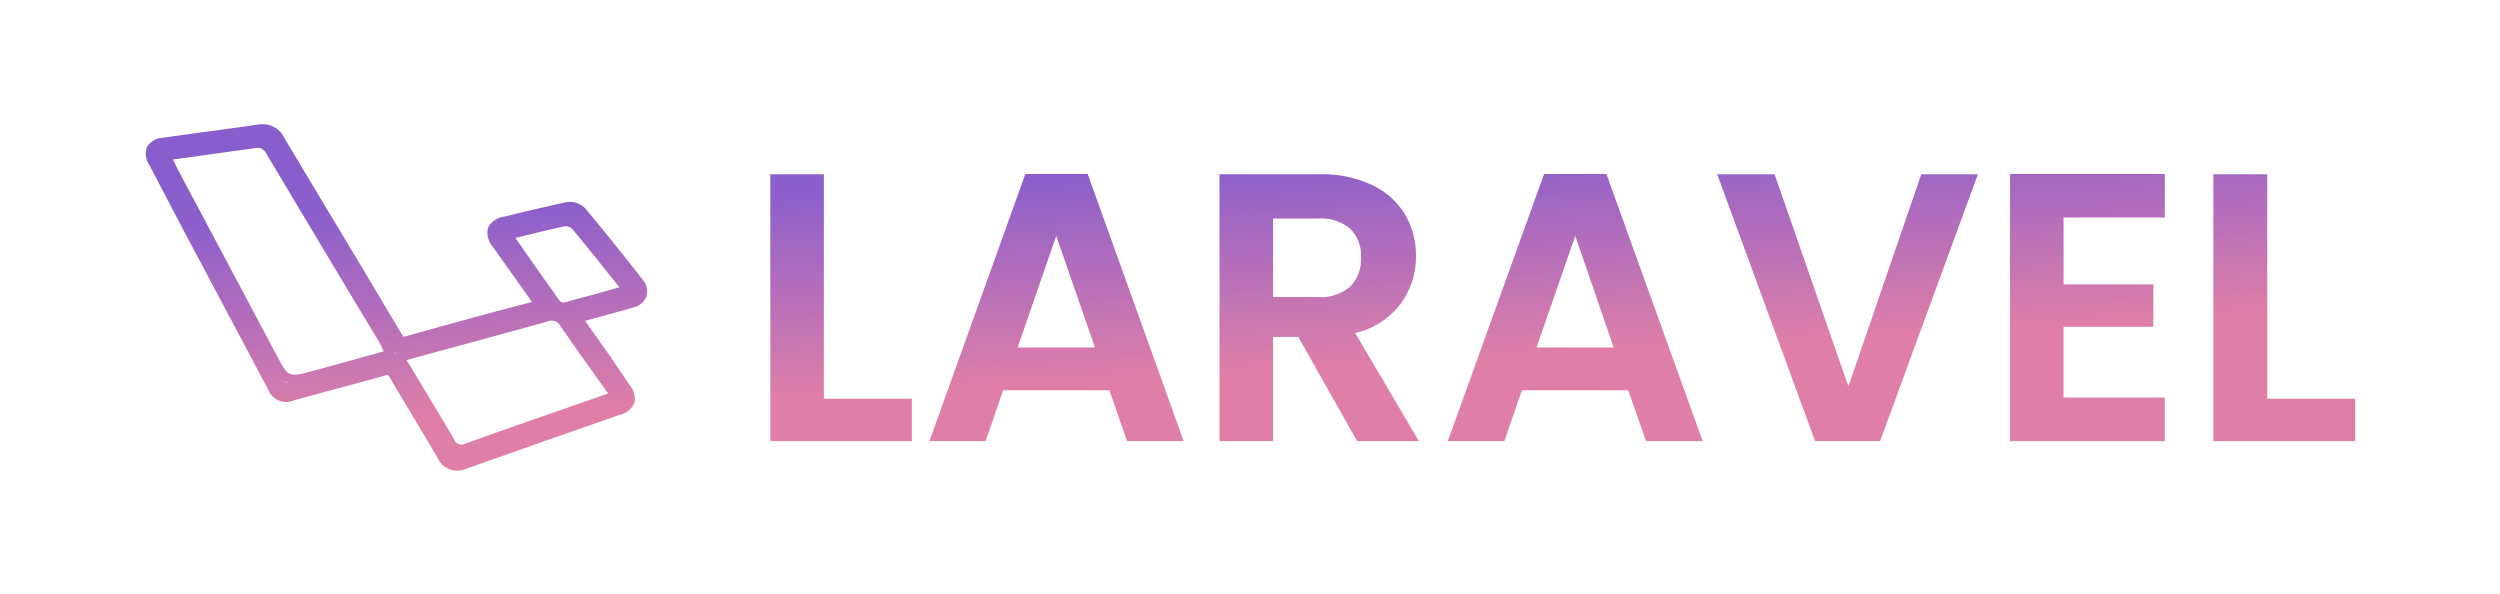
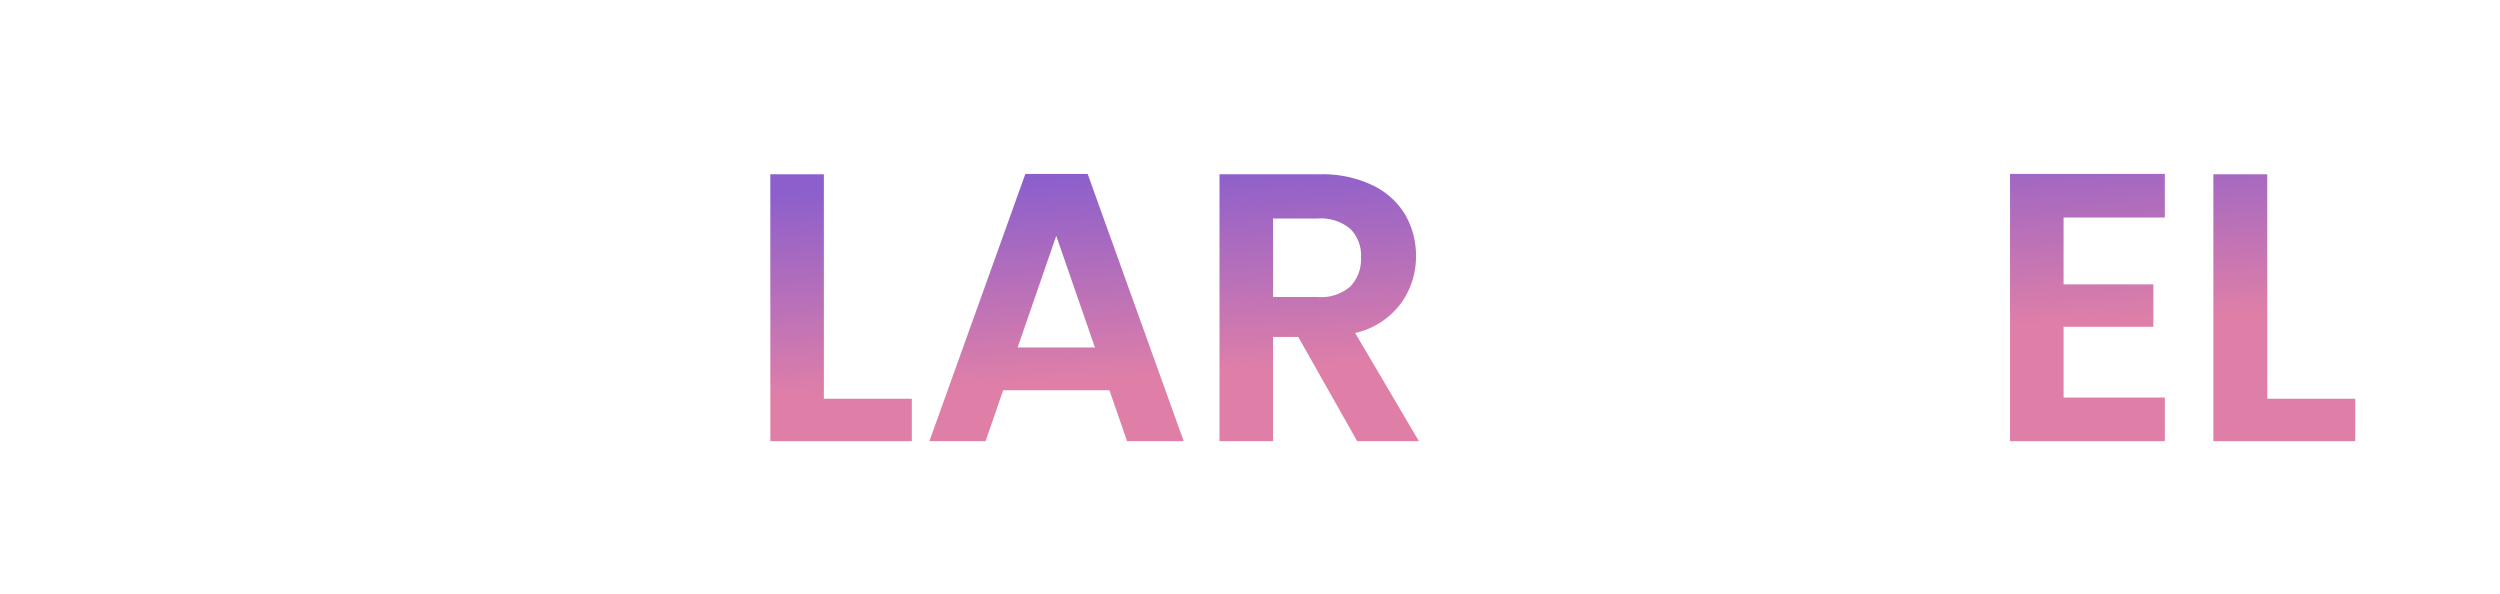
<svg xmlns="http://www.w3.org/2000/svg" xmlns:xlink="http://www.w3.org/1999/xlink" id="Layer_1" data-name="Layer 1" viewBox="0 0 274.56 65.28">
  <defs>
    <style>.cls-1{fill:url(#linear-gradient);}.cls-2{fill:url(#linear-gradient-2);}.cls-3{fill:url(#linear-gradient-3);}.cls-4{fill:url(#linear-gradient-4);}.cls-5{fill:url(#linear-gradient-5);}.cls-6{fill:url(#linear-gradient-6);}.cls-7{fill:url(#linear-gradient-7);}.cls-8{fill:url(#linear-gradient-8);}.cls-9{fill:url(#linear-gradient-9);}</style>
    <linearGradient id="linear-gradient" x1="89.66" y1="-1.64" x2="92.21" y2="43.29" gradientUnits="userSpaceOnUse">
      <stop offset="0" stop-color="#815ccc" />
      <stop offset="0.5" stop-color="#8c5fcc" />
      <stop offset="1" stop-color="#df7fa8" />
    </linearGradient>
    <linearGradient id="linear-gradient-2" x1="113.11" y1="-2.98" x2="115.66" y2="41.96" xlink:href="#linear-gradient" />
    <linearGradient id="linear-gradient-3" x1="142.29" y1="-4.63" x2="144.84" y2="40.3" xlink:href="#linear-gradient" />
    <linearGradient id="linear-gradient-4" x1="169.89" y1="-6.2" x2="172.44" y2="38.73" xlink:href="#linear-gradient" />
    <linearGradient id="linear-gradient-5" x1="201.37" y1="-7.99" x2="203.92" y2="36.94" xlink:href="#linear-gradient" />
    <linearGradient id="linear-gradient-6" x1="226.8" y1="-9.44" x2="229.35" y2="35.5" xlink:href="#linear-gradient" />
    <linearGradient id="linear-gradient-7" x1="247.63" y1="-10.62" x2="250.18" y2="34.32" xlink:href="#linear-gradient" />
    <linearGradient id="linear-gradient-8" x1="35.18" y1="1.45" x2="37.74" y2="46.39" xlink:href="#linear-gradient" />
    <linearGradient id="linear-gradient-9" x1="42.22" y1="1.05" x2="44.78" y2="45.99" xlink:href="#linear-gradient" />
  </defs>
  <path class="cls-1" d="M90.48,43.79h9.66v4.66H84.6V19.14h5.88Z" />
  <path class="cls-2" d="M121.84,42.86H110.17l-1.93,5.59h-6.17L112.61,19.1h6.84L130,48.45h-6.22Zm-1.59-4.7L116,25.9l-4.24,12.26Z" />
  <path class="cls-3" d="M149.05,48.45,142.58,37h-2.77V48.45h-5.88V19.14h11a12.85,12.85,0,0,1,5.8,1.2,8.4,8.4,0,0,1,3.59,3.23,8.92,8.92,0,0,1,1.19,4.56,8.7,8.7,0,0,1-1.68,5.22,8.61,8.61,0,0,1-5,3.22l7,11.88Zm-9.24-15.83h4.91a4.9,4.9,0,0,0,3.57-1.15,4.32,4.32,0,0,0,1.18-3.22,4.1,4.1,0,0,0-1.18-3.12A5,5,0,0,0,144.72,24h-4.91Z" />
-   <path class="cls-4" d="M178.81,42.86H167.14l-1.93,5.59H159L169.58,19.1h6.84L187,48.45h-6.22Zm-1.59-4.7L173,25.9l-4.25,12.26Z" />
-   <path class="cls-5" d="M217.22,19.14,206.48,48.45h-7.14L188.59,19.14h6.3L203,42.44l8-23.3Z" />
  <path class="cls-6" d="M226.63,23.89v7.34h9.86v4.66h-9.86v7.77h11.12v4.79h-17V19.1h17v4.79Z" />
  <path class="cls-7" d="M249,43.79h9.66v4.66H243.08V19.14H249Z" />
-   <path class="cls-8" d="M43.31,38.73l.06.14.14,0Zm-11.9,3.36.2-.05a2.52,2.52,0,0,1-.34-.15A1.08,1.08,0,0,0,31.41,42.09Z" />
-   <path class="cls-9" d="M70.58,30.72c-2-2.6-4.15-5.22-6.25-7.78a2.37,2.37,0,0,0-2.12-.74c-2,.43-4.14.93-6.94,1.62A2.23,2.23,0,0,0,53.6,25a2.31,2.31,0,0,0,.51,2.09l2.4,3.37,1.91,2.7-3.79,1q-5,1.35-10,2.75a2.28,2.28,0,0,1-.31.06,1.74,1.74,0,0,1-.23-.32q-3.22-5.43-6.48-10.85T31.22,15.14a2.63,2.63,0,0,0-2.87-1.46c-1.85.27-3.71.52-5.58.77l-4.85.67a2.22,2.22,0,0,0-1.77,1,2.17,2.17,0,0,0,.25,2L20,25q4.75,8.93,9.49,17.86A2.1,2.1,0,0,0,32.2,44c1.7-.48,3.41-.94,5.12-1.4s3.43-.93,5.15-1.41l.17,0a1.23,1.23,0,0,0,.08.12c.82,1.41,1.66,2.81,2.5,4.21q1.44,2.39,2.84,4.78a2.36,2.36,0,0,0,2.09,1.39,3.22,3.22,0,0,0,1.08-.21c3.52-1.26,7.06-2.5,10.59-3.74l6.23-2.18a2.32,2.32,0,0,0,1.63-1.32,2.34,2.34,0,0,0-.57-2L66.92,39,64.7,35.87l-.43-.63.17-.05c1.74-.48,3.42-.93,5.09-1.41A2,2,0,0,0,71,32.53,1.93,1.93,0,0,0,70.58,30.72ZM60.8,45.3c-3.22,1.13-6.44,2.24-9.65,3.41a.88.88,0,0,1-1.28-.47c-1.67-2.85-3.4-5.68-5.21-8.69l2.79-.77c4.2-1.14,8.41-2.28,12.6-3.45a1.14,1.14,0,0,1,1.52.5c1.66,2.43,3.39,4.81,5.21,7.39Zm2.62-12.48c-2.11.54-1.49.83-2.81-1s-2.62-3.69-4-5.69c1.93-.46,3.66-.91,5.41-1.28a1.06,1.06,0,0,1,.86.32c1.7,2.06,3.36,4.15,5.15,6.38C66.38,32,64.9,32.44,63.42,32.82Zm-19.91,6-.14,0-.06-.14ZM34.3,40.75c-2.63.7-2.63.69-3.92-1.74L19.56,18.67,19,17.52l9-1.25a1.08,1.08,0,0,1,1.24.59q6.24,10.47,12.52,20.91a7.58,7.58,0,0,1,.37.82C39.48,39.33,36.9,40.05,34.3,40.75Zm-3,1.14a2.52,2.52,0,0,0,.34.15l-.2.05A1.08,1.08,0,0,1,31.27,41.89Z" />
</svg>